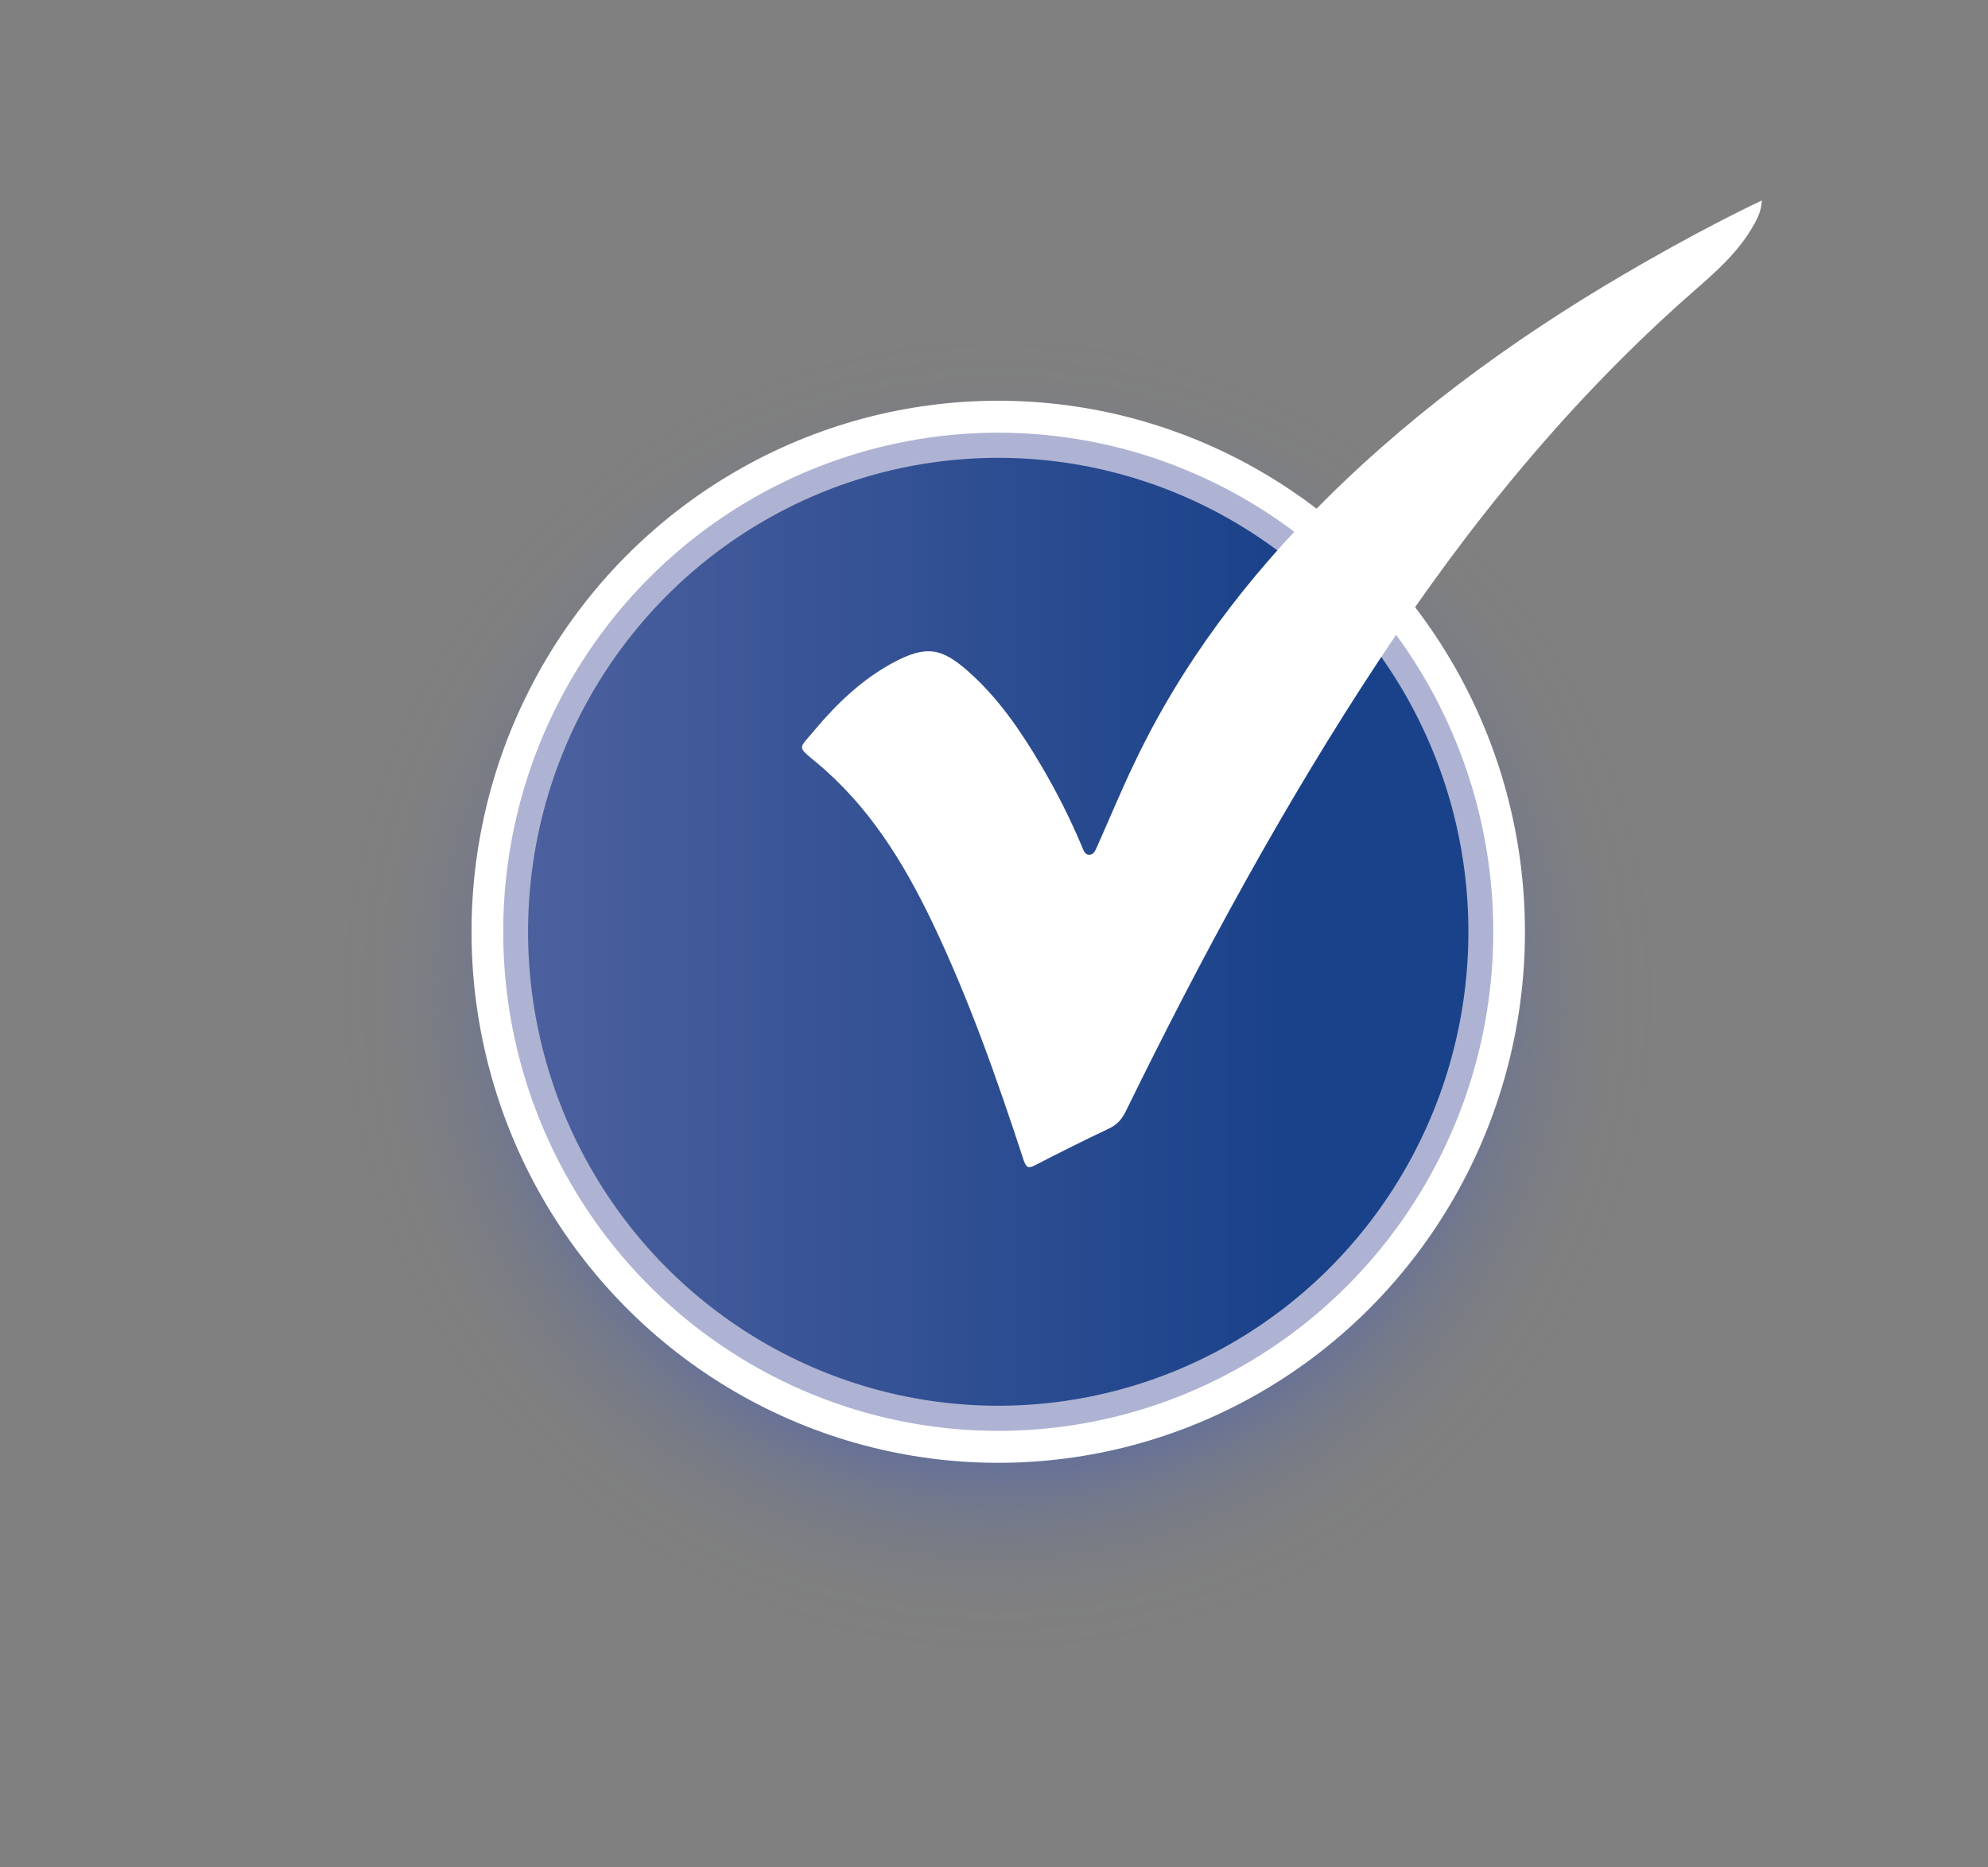
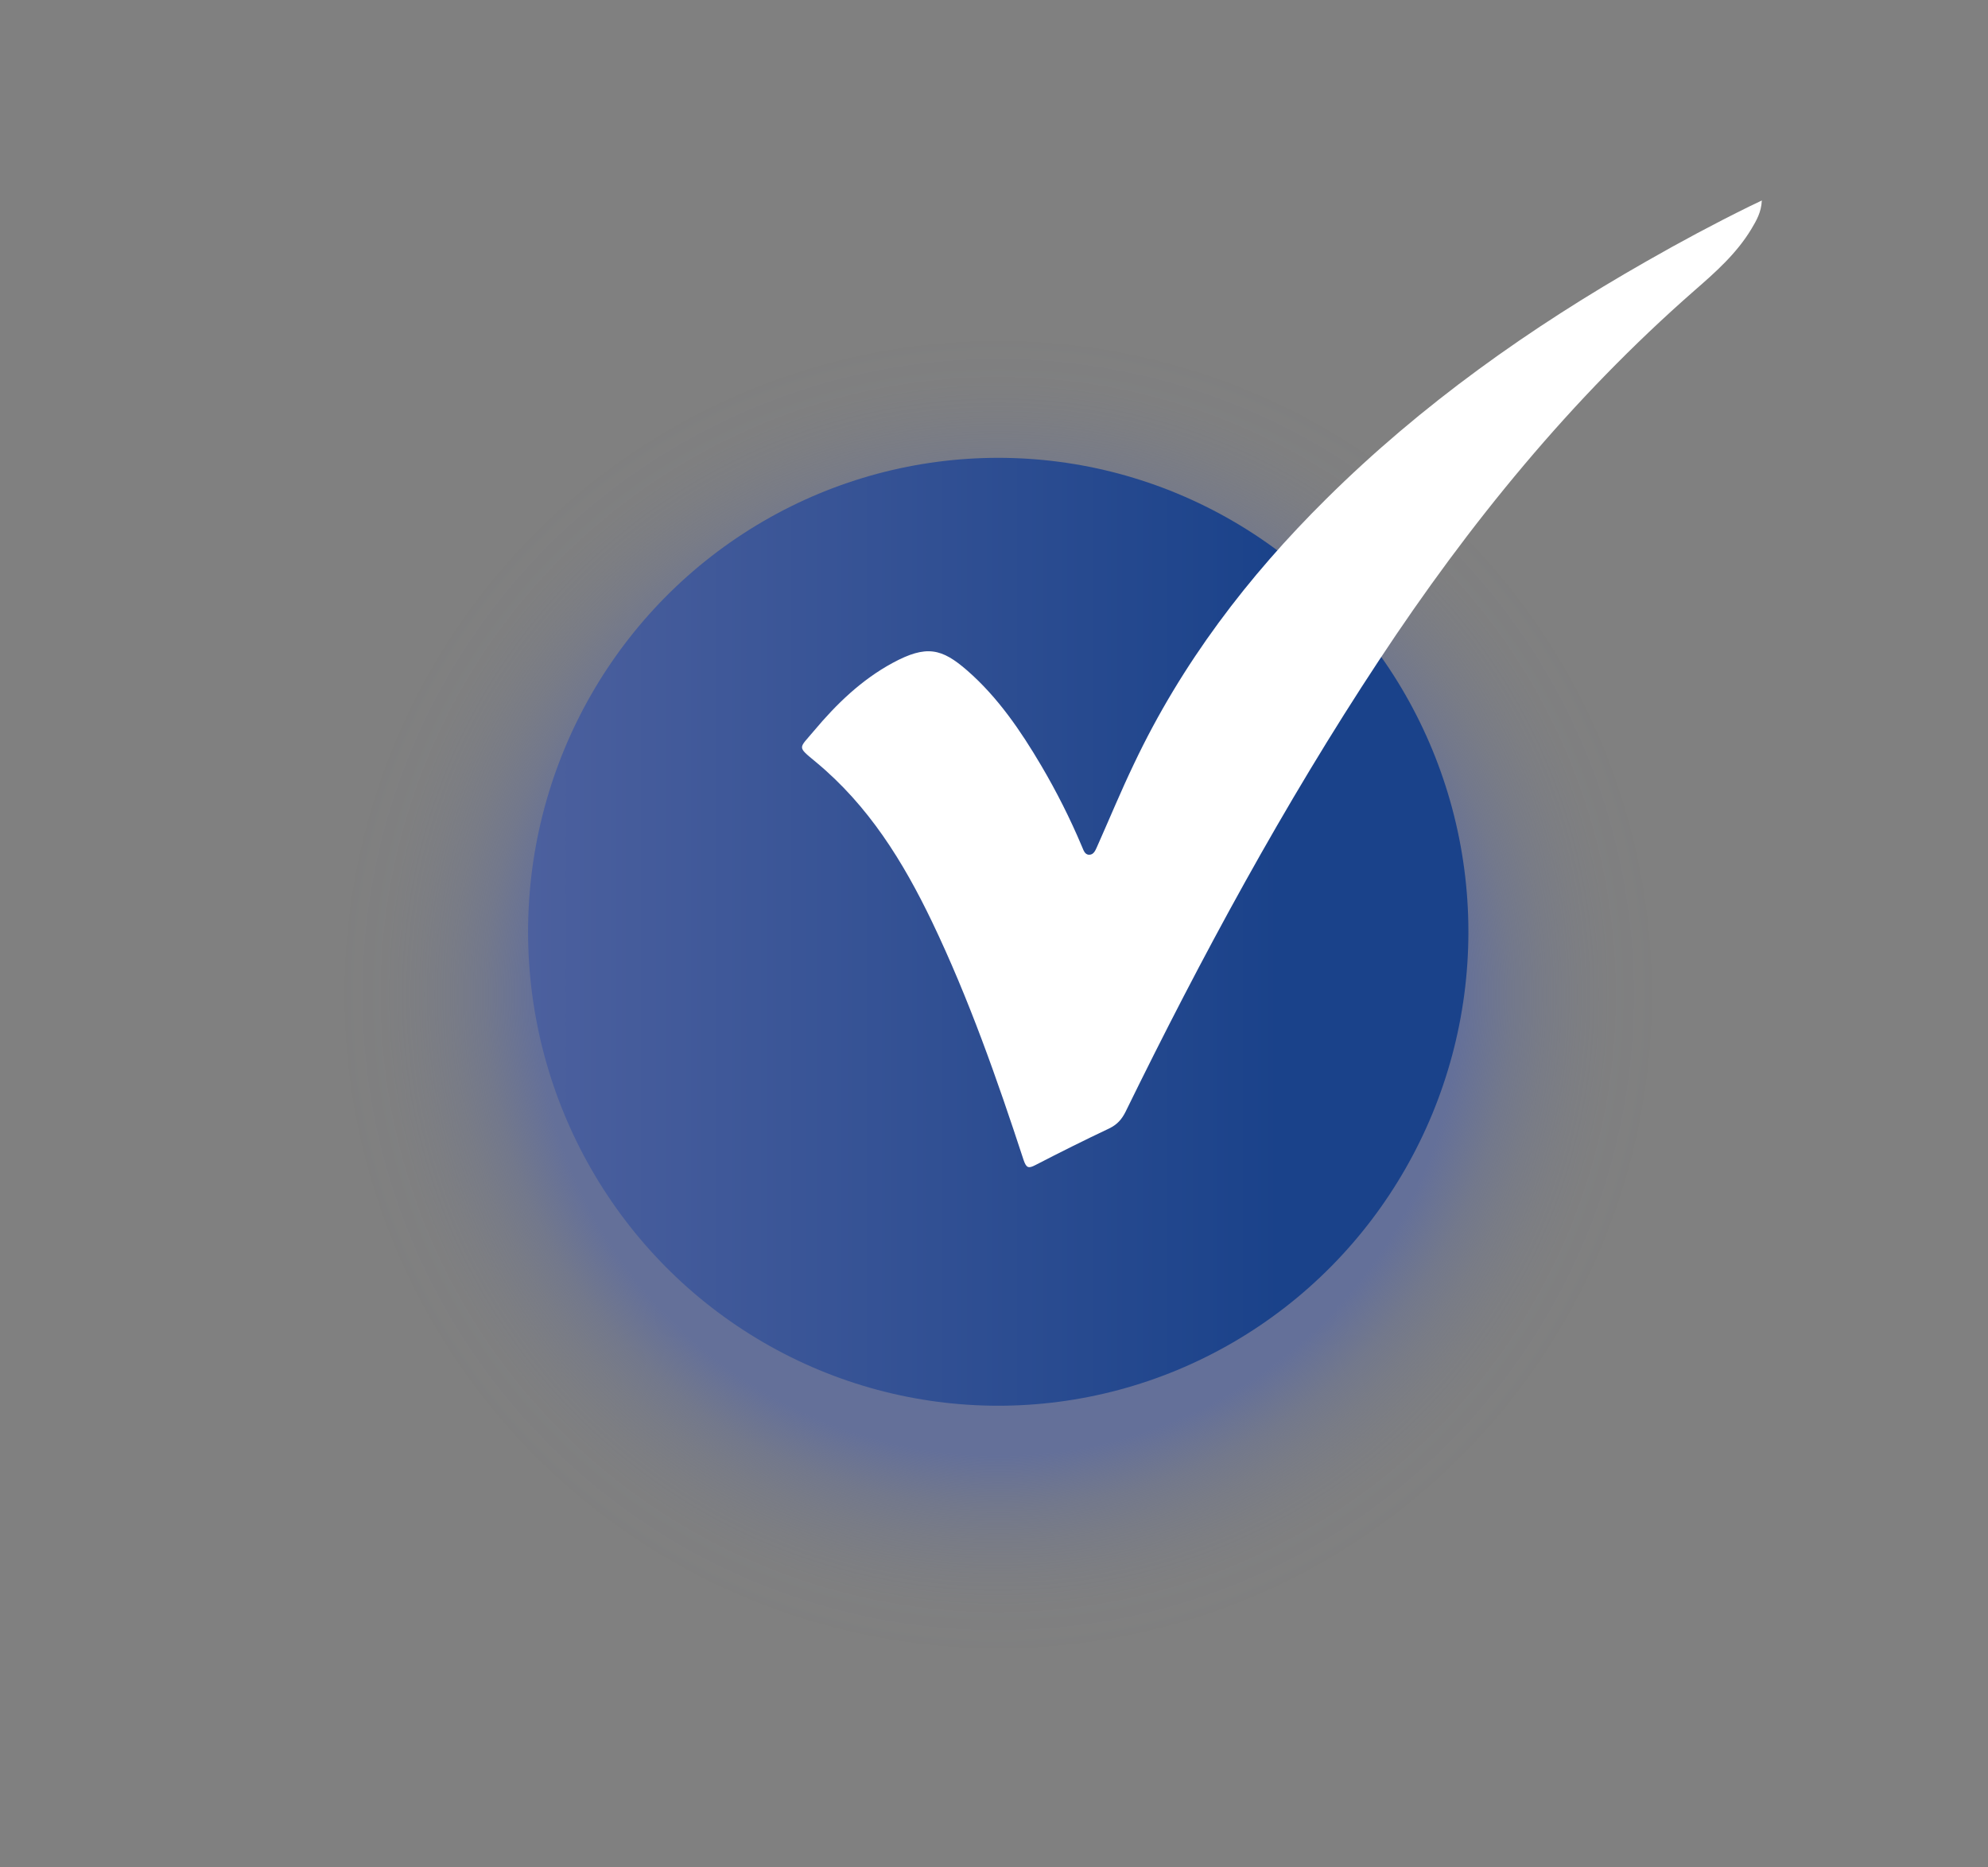
<svg xmlns="http://www.w3.org/2000/svg" viewBox="0 0 72.77 68.35">
  <rect x="0" y="0" width="72.77" height="68.35" fill="#808080" stroke="none" />
  <defs>
    <style>      .st0 {        fill: #fff;      }      .st1 {        isolation: isolate;      }      .st2 {        fill: url(#Degradado_sin_nombre_4);        mix-blend-mode: multiply;      }      .st3 {        fill: url(#Degradado_sin_nombre_3);      }      .st4 {        fill: #aeb3d3;      }    </style>
    <radialGradient id="Degradado_sin_nombre_4" data-name="Degradado sin nombre 4" cx="134.87" cy="34.96" fx="134.87" fy="34.96" r="24.1" gradientTransform="translate(-98.33 1.45)" gradientUnits="userSpaceOnUse">
      <stop offset=".7" stop-color="#5869a4" stop-opacity=".7" />
      <stop offset=".74" stop-color="#5869a4" stop-opacity=".51" />
      <stop offset=".78" stop-color="#5869a4" stop-opacity=".33" />
      <stop offset=".83" stop-color="#5869a4" stop-opacity=".18" />
      <stop offset=".88" stop-color="#5869a4" stop-opacity=".08" />
      <stop offset=".93" stop-color="#5869a4" stop-opacity=".02" />
      <stop offset="1" stop-color="#5869a4" stop-opacity="0" />
    </radialGradient>
    <linearGradient id="Degradado_sin_nombre_3" data-name="Degradado sin nombre 3" x1="19.33" y1="34.11" x2="53.75" y2="34.11" gradientUnits="userSpaceOnUse">
      <stop offset="0" stop-color="#4c609e" />
      <stop offset=".8" stop-color="#1a428a" />
    </linearGradient>
  </defs>
  <g class="st1">
    <g id="Capa_1">
      <g>
        <g id="Breathable_material">
          <g id="BG">
            <ellipse id="Shadow" class="st2" cx="36.54" cy="36.7" rx="24.1" ry="24.3" />
            <g id="BG1" data-name="BG">
-               <ellipse class="st0" cx="36.54" cy="34.11" rx="19.28" ry="19.44" />
-               <ellipse class="st4" cx="36.54" cy="34.11" rx="18.12" ry="18.27" />
-             </g>
+               </g>
          </g>
          <ellipse class="st3" cx="36.54" cy="34.11" rx="17.21" ry="17.35" />
        </g>
-         <path class="st0" d="M64.49,7.35c-.02.42-.2.73-.38,1.03-.54.9-1.32,1.59-2.09,2.26-4.51,3.95-8.25,8.54-11.54,13.53-3.49,5.29-6.5,10.85-9.28,16.53-.14.28-.31.47-.6.61-.91.43-1.81.88-2.7,1.34-.25.13-.33.11-.43-.18-.97-2.96-2-5.9-3.35-8.72-1.06-2.21-2.33-4.26-4.25-5.85-.71-.59-.63-.48-.08-1.14.83-.99,1.74-1.87,2.88-2.49,1.24-.67,1.8-.54,2.74.28,1.12.98,1.95,2.2,2.7,3.47.56.95,1.06,1.94,1.49,2.96.06.13.1.31.27.31.17,0,.23-.17.29-.3.45-1.01.87-2.03,1.35-3.03,1.74-3.67,4.16-6.85,7.04-9.7,3.49-3.46,7.46-6.27,11.71-8.69,1.24-.71,2.49-1.38,3.77-2.01.14-.07.28-.13.46-.22Z" />
+         <path class="st0" d="M64.49,7.35c-.02.42-.2.73-.38,1.03-.54.9-1.32,1.59-2.09,2.26-4.51,3.95-8.25,8.54-11.54,13.53-3.49,5.29-6.5,10.85-9.28,16.53-.14.28-.31.47-.6.61-.91.43-1.81.88-2.7,1.34-.25.13-.33.11-.43-.18-.97-2.96-2-5.9-3.35-8.72-1.06-2.21-2.33-4.26-4.25-5.85-.71-.59-.63-.48-.08-1.14.83-.99,1.74-1.87,2.88-2.49,1.24-.67,1.8-.54,2.74.28,1.12.98,1.95,2.2,2.7,3.47.56.95,1.06,1.94,1.49,2.96.06.13.1.31.27.31.17,0,.23-.17.29-.3.45-1.01.87-2.03,1.35-3.03,1.74-3.67,4.16-6.85,7.04-9.7,3.49-3.46,7.46-6.27,11.71-8.69,1.24-.71,2.49-1.38,3.77-2.01.14-.07.28-.13.46-.22" />
      </g>
    </g>
  </g>
</svg>